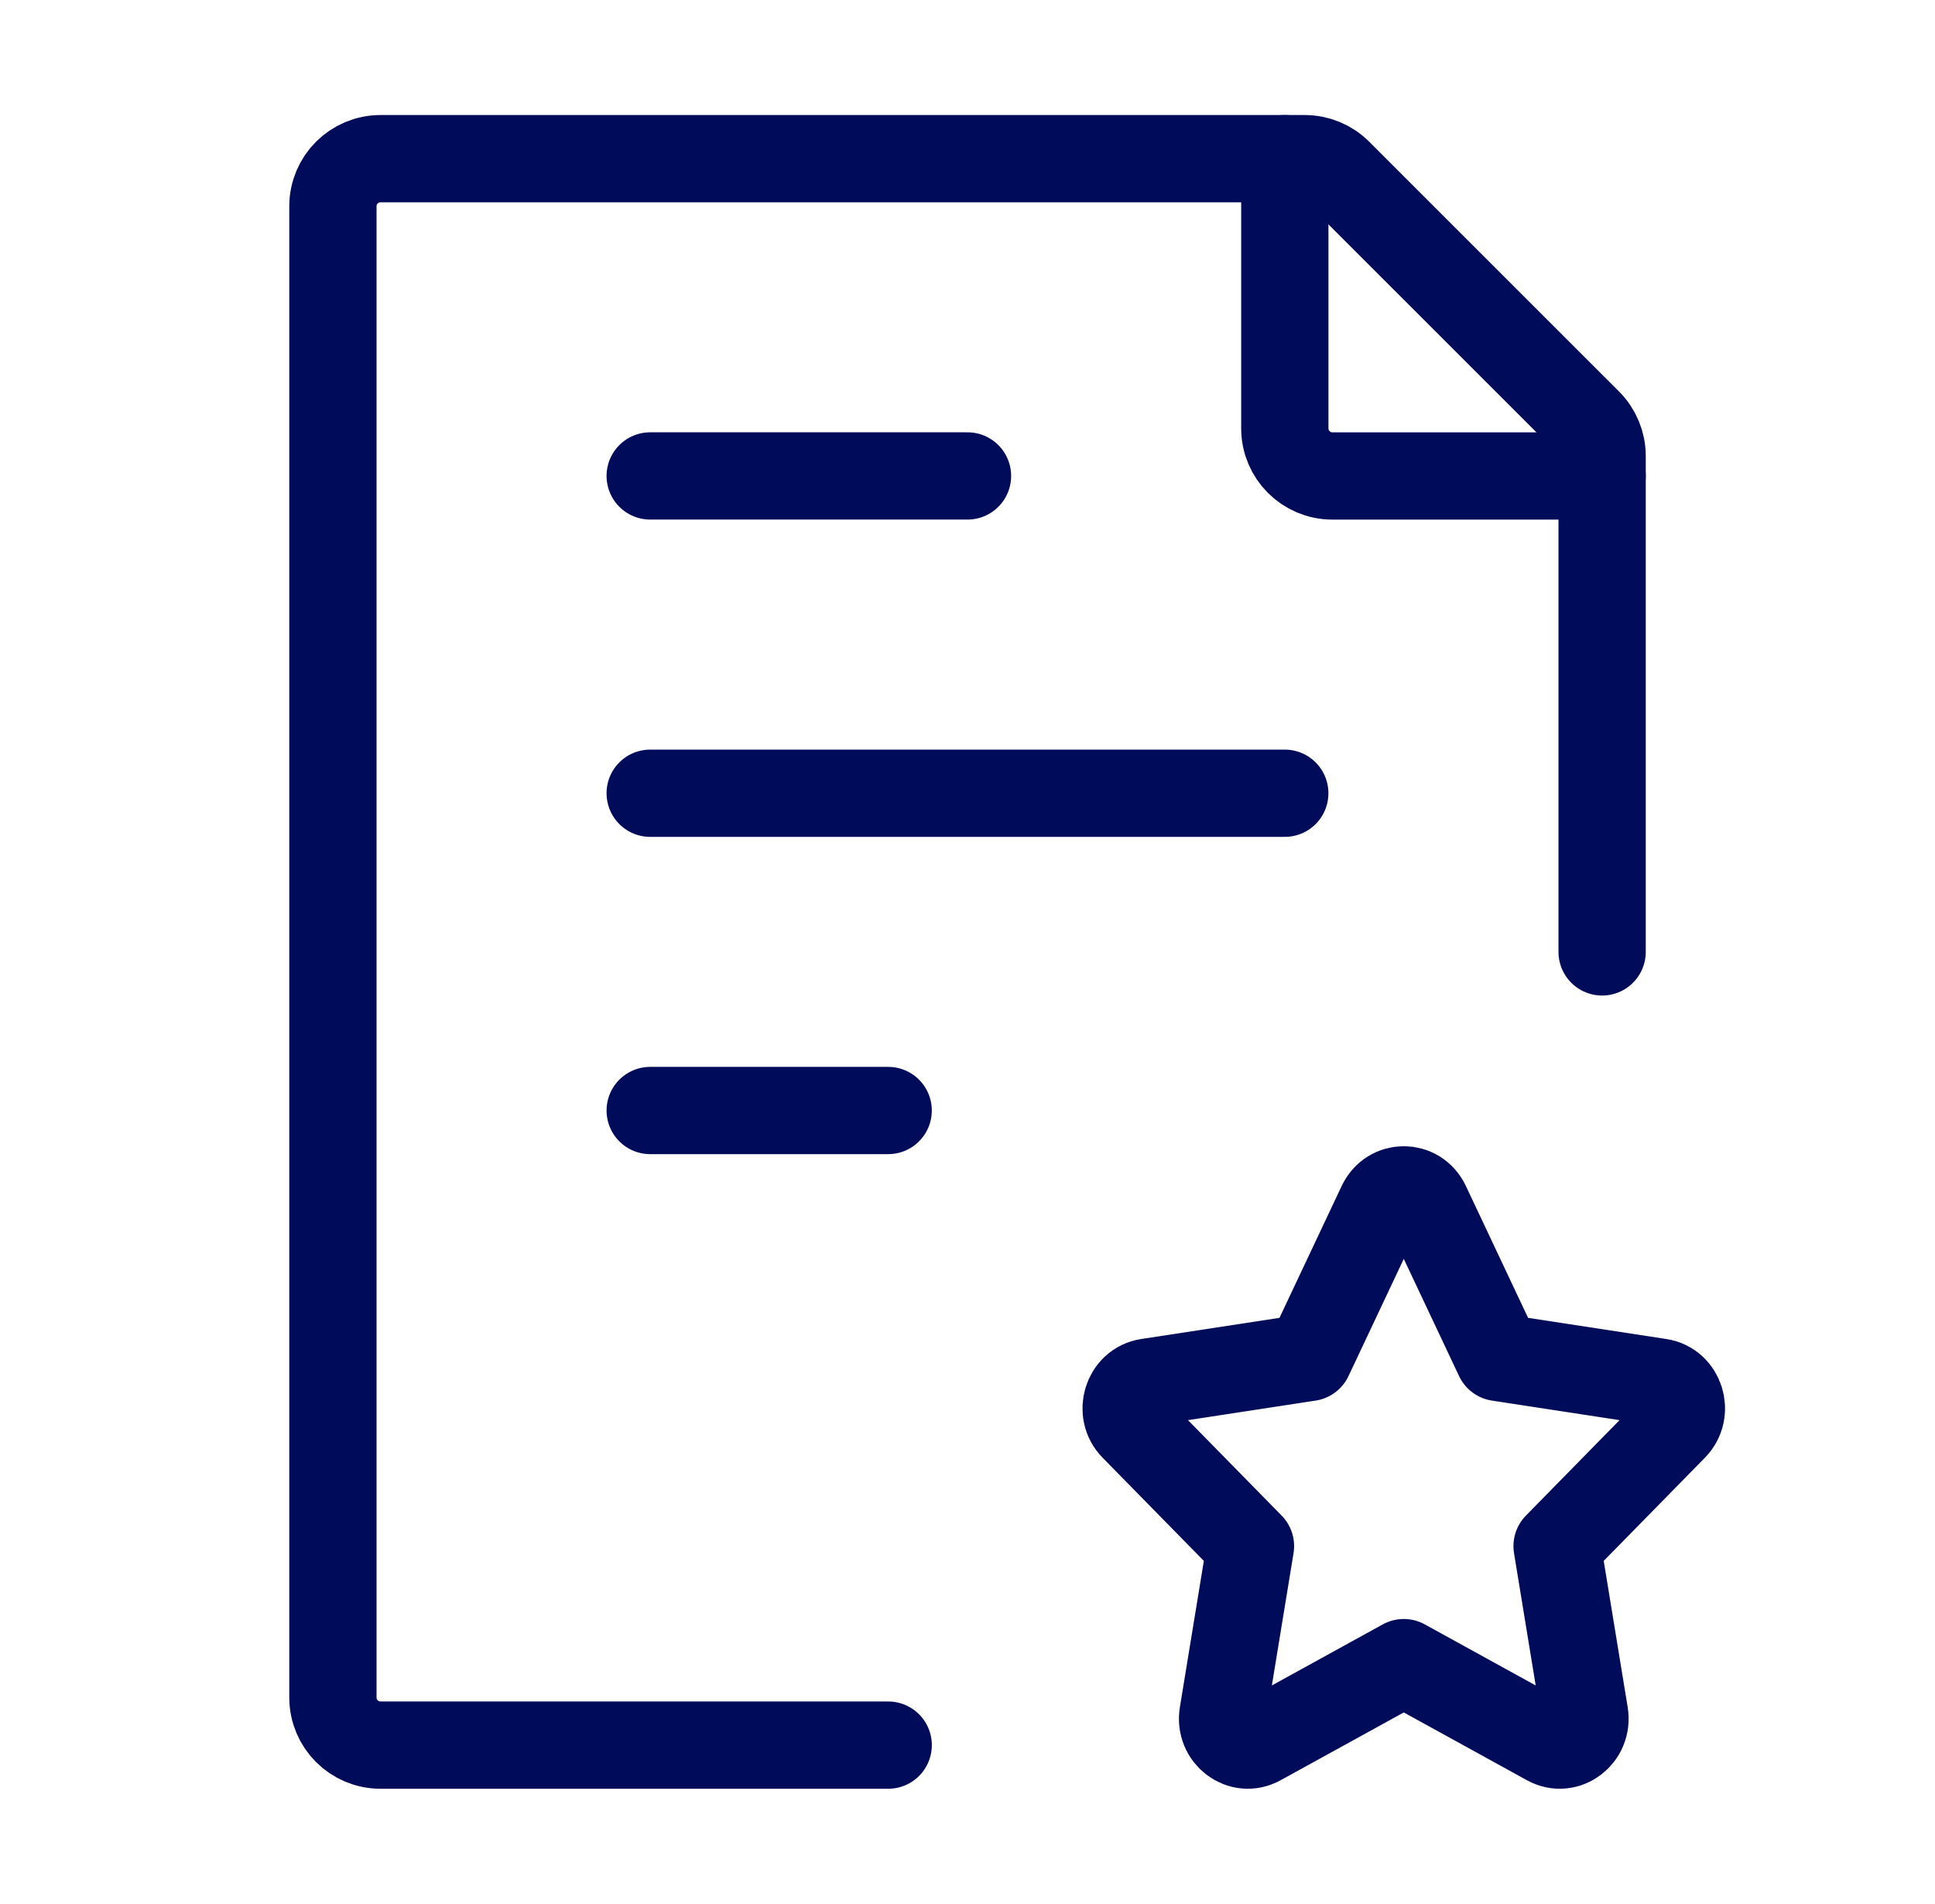
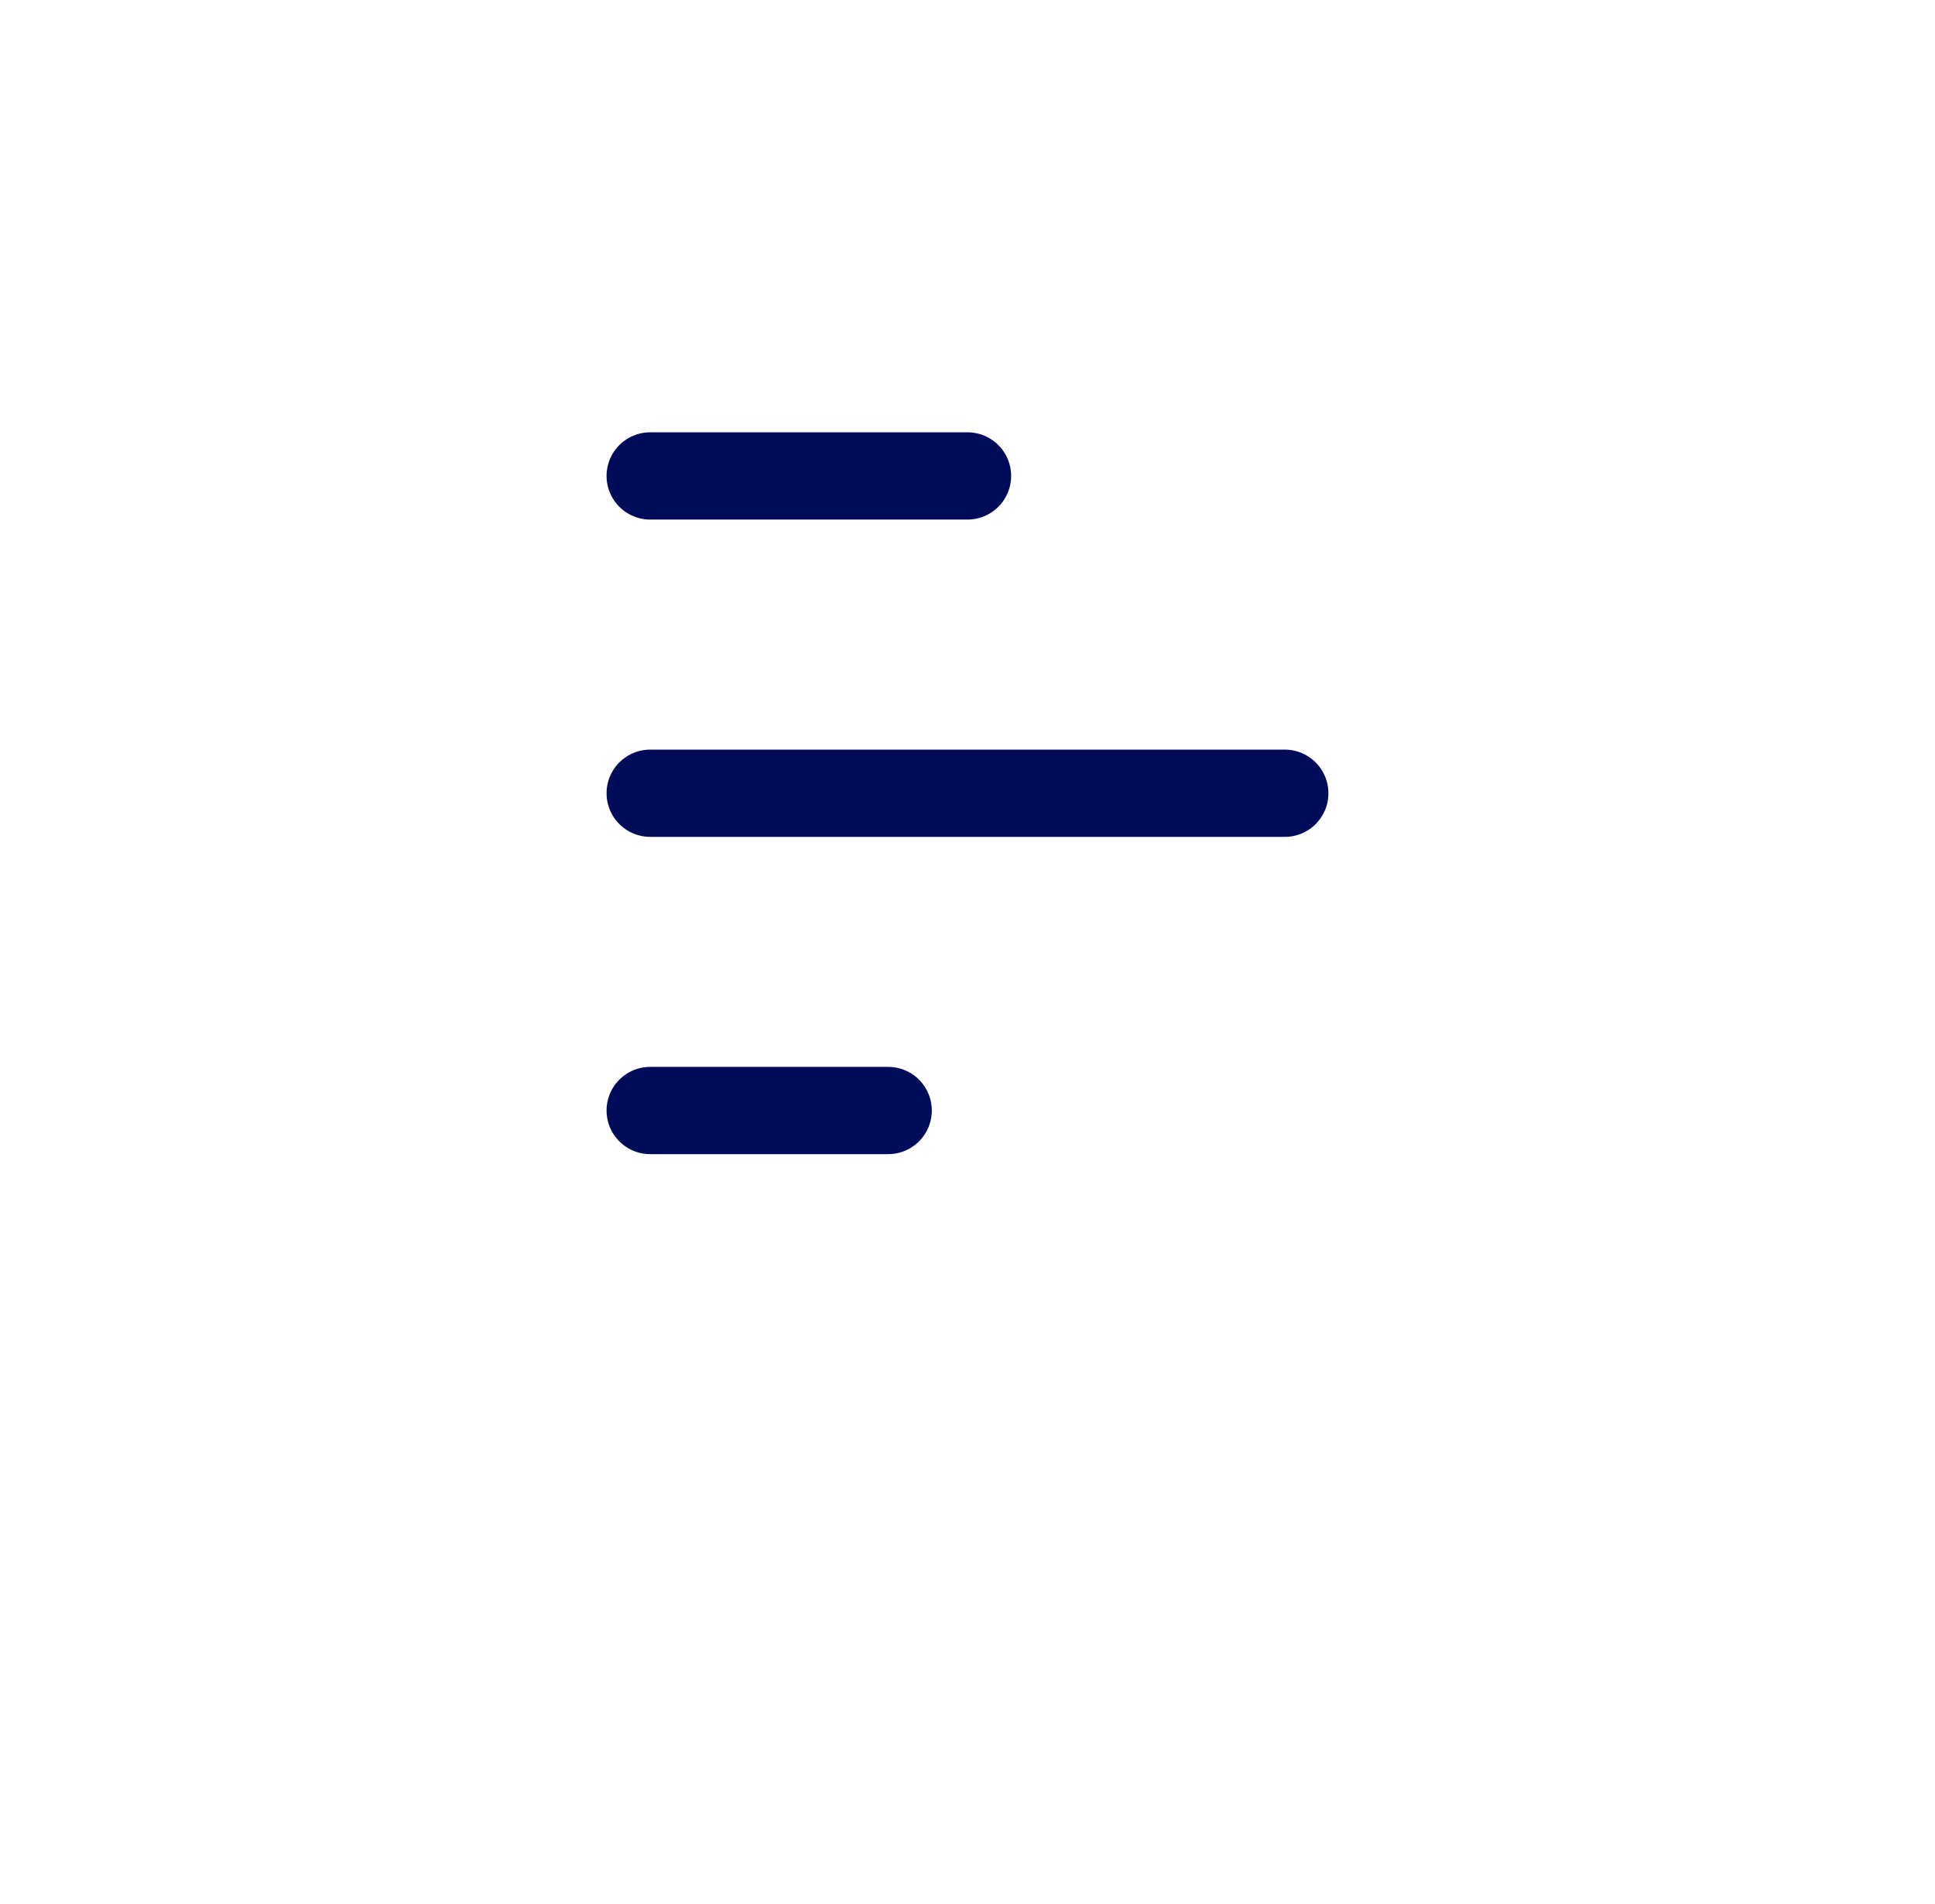
<svg xmlns="http://www.w3.org/2000/svg" width="62" height="61" viewBox="0 0 62 61" fill="none">
-   <path d="M51.334 30.501V14.611C51.334 14.207 51.173 13.819 50.887 13.533L42.884 5.531C42.599 5.245 42.211 5.084 41.806 5.084H12.192C11.35 5.084 10.667 5.767 10.667 6.609V54.392C10.667 55.235 11.35 55.917 12.192 55.917H28.459" stroke="#000B59" stroke-width="2.796" stroke-linecap="round" stroke-linejoin="round" />
  <path d="M20.833 25.417H41.166M20.833 15.25H31M20.833 35.583H28.458" stroke="#000B59" stroke-width="2.796" stroke-linecap="round" stroke-linejoin="round" />
-   <path d="M41.943 43.496L44.254 38.597C44.55 37.968 45.407 37.968 45.704 38.597L48.015 43.496L53.182 44.287C53.845 44.388 54.109 45.241 53.629 45.73L49.891 49.541L50.773 54.925C50.886 55.617 50.193 56.144 49.6 55.818L44.979 53.274L40.358 55.818C39.765 56.144 39.071 55.617 39.185 54.925L40.067 49.541L36.328 45.73C35.848 45.241 36.112 44.388 36.776 44.287L41.943 43.496Z" stroke="#000B59" stroke-width="2.796" stroke-linecap="round" stroke-linejoin="round" />
-   <path d="M41.167 5.084V13.726C41.167 14.568 41.85 15.251 42.692 15.251H51.334" stroke="#000B59" stroke-width="2.796" stroke-linecap="round" stroke-linejoin="round" />
</svg>